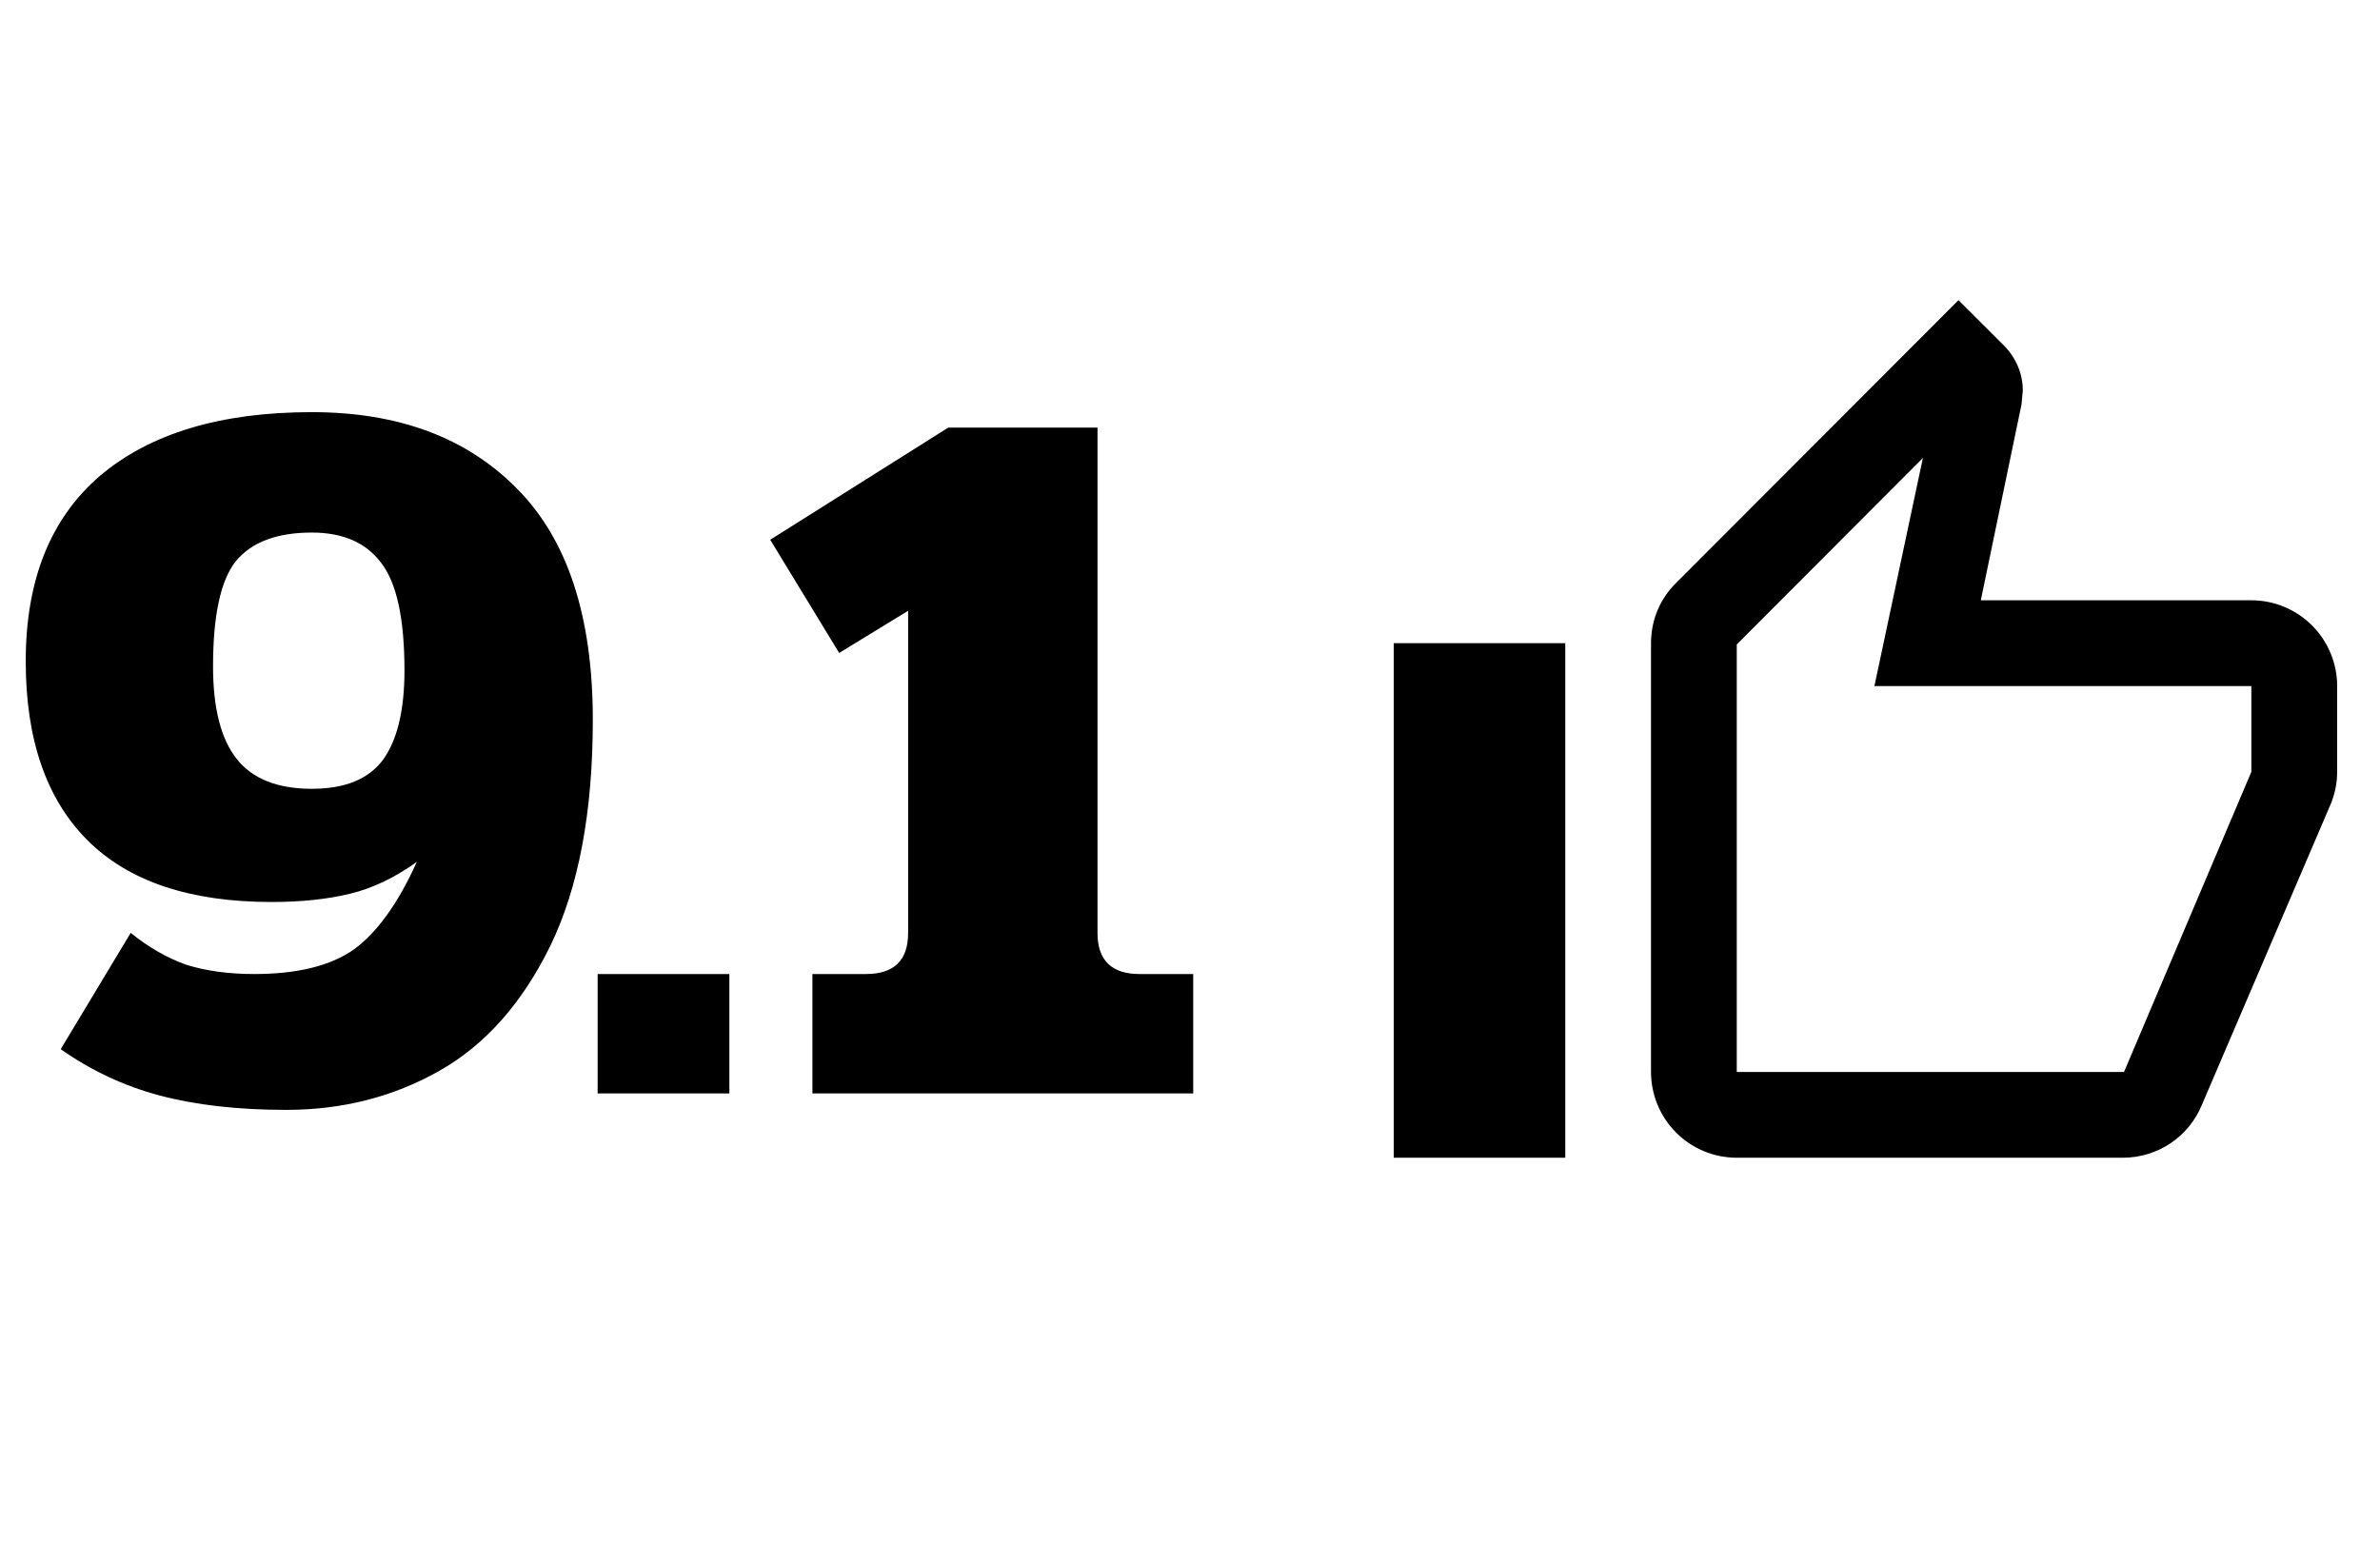
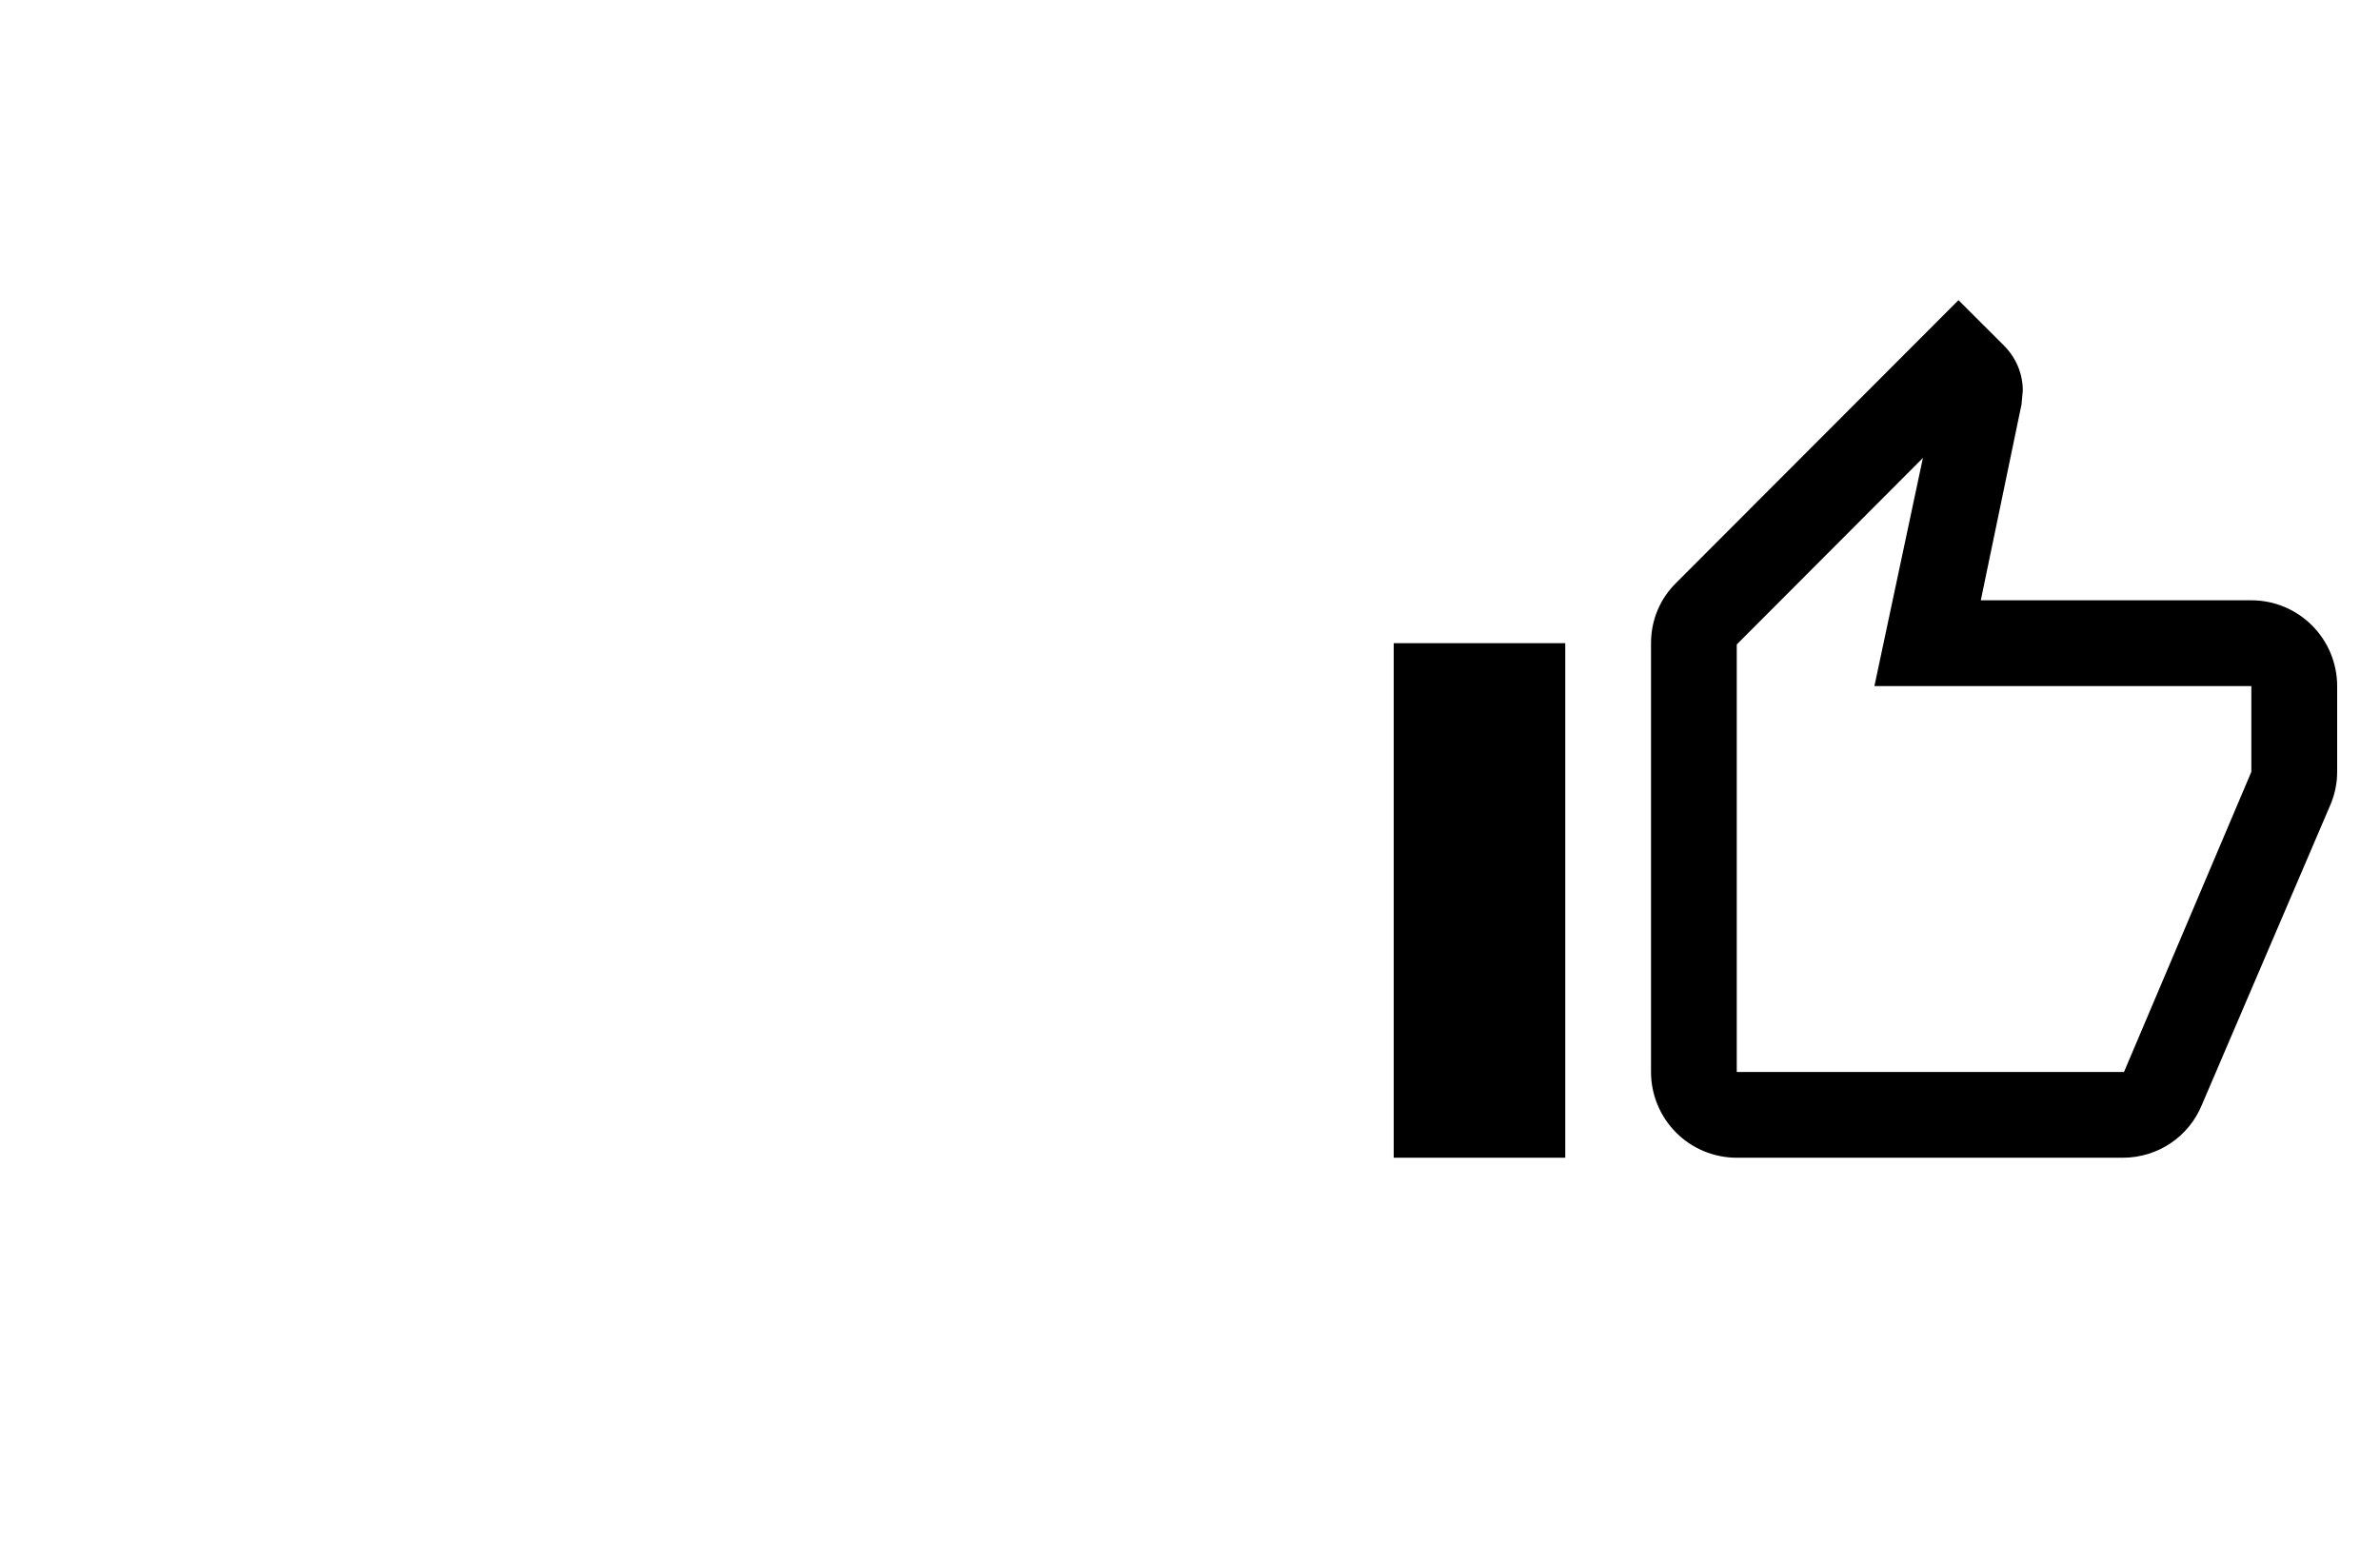
<svg xmlns="http://www.w3.org/2000/svg" width="37" height="24" viewBox="0 0 37 24" fill="none">
-   <path d="M4.448 17.256C3.701 17.256 3.045 17.181 2.48 17.032C1.925 16.883 1.413 16.643 0.944 16.312L2.032 14.504C2.309 14.728 2.597 14.893 2.896 15C3.205 15.096 3.557 15.144 3.952 15.144C4.624 15.144 5.141 15.016 5.504 14.76C5.867 14.493 6.192 14.04 6.48 13.4C6.139 13.645 5.792 13.811 5.44 13.896C5.088 13.981 4.683 14.024 4.224 14.024C2.955 14.024 2 13.704 1.36 13.064C0.72 12.424 0.4 11.496 0.4 10.28C0.4 9.021 0.784 8.061 1.552 7.4C2.331 6.739 3.429 6.408 4.848 6.408C6.192 6.408 7.253 6.803 8.032 7.592C8.821 8.381 9.216 9.581 9.216 11.192C9.216 12.621 8.997 13.789 8.56 14.696C8.123 15.592 7.547 16.243 6.832 16.648C6.117 17.053 5.323 17.256 4.448 17.256ZM4.848 12.264C5.36 12.264 5.728 12.115 5.952 11.816C6.176 11.507 6.288 11.043 6.288 10.424C6.288 9.613 6.165 9.053 5.92 8.744C5.685 8.435 5.328 8.28 4.848 8.28C4.304 8.28 3.909 8.429 3.664 8.728C3.429 9.027 3.312 9.571 3.312 10.36C3.312 11.011 3.435 11.491 3.68 11.8C3.925 12.109 4.315 12.264 4.848 12.264ZM9.291 15.144H11.339V17H9.291V15.144ZM12.63 15.144H13.462C13.9 15.144 14.118 14.931 14.118 14.504V9.496L13.046 10.152L11.974 8.392L14.742 6.648H17.062V14.504C17.062 14.931 17.281 15.144 17.718 15.144H18.55V17H12.63V15.144Z" fill="black" />
  <path d="M24.334 10V18H21.667V10H24.334ZM27 18C26.647 18 26.308 17.86 26.058 17.61C25.808 17.36 25.667 17.02 25.667 16.667V10C25.667 9.633 25.814 9.3 26.06 9.06L30.447 4.667L31.154 5.373C31.334 5.553 31.447 5.8 31.447 6.073L31.427 6.287L30.794 9.333H35C35.354 9.333 35.693 9.474 35.943 9.724C36.193 9.974 36.334 10.313 36.334 10.667V12C36.334 12.173 36.3 12.333 36.24 12.487L34.227 17.187C34.027 17.667 33.554 18 33 18H27ZM27 16.667H33.02L35 12V10.667H29.14L29.894 7.12L27 10.02V16.667Z" fill="black" />
</svg>